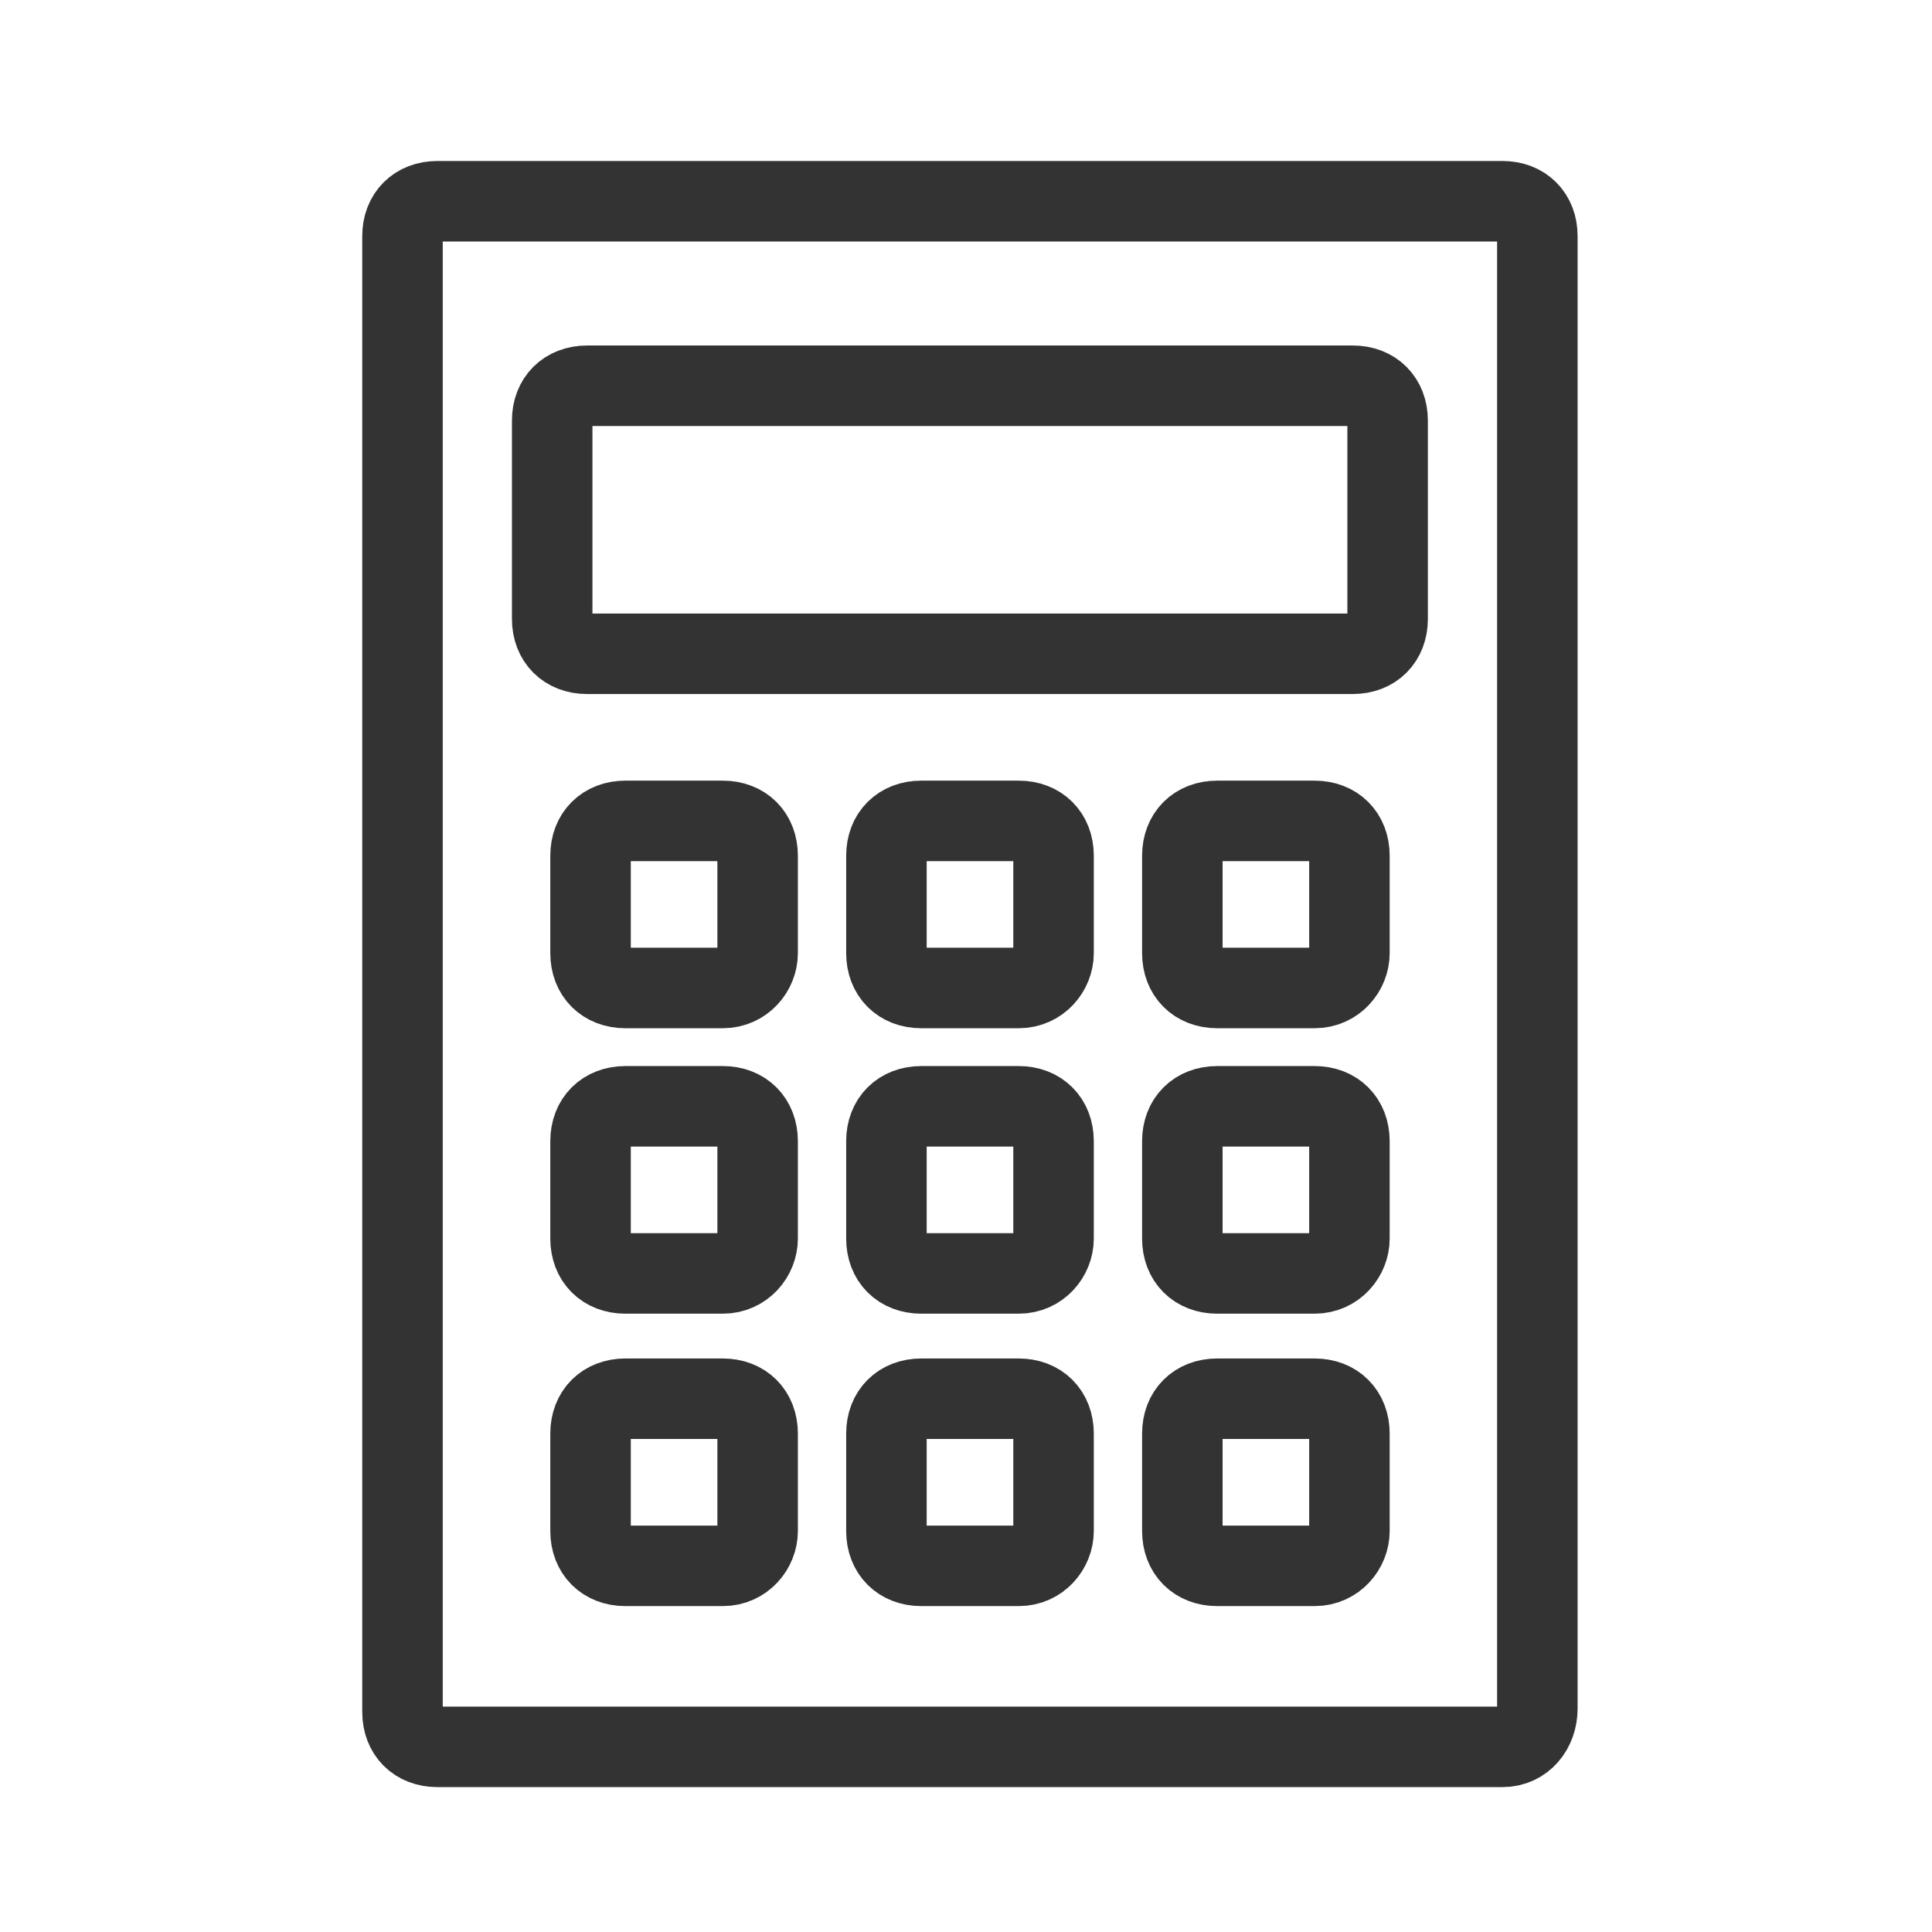
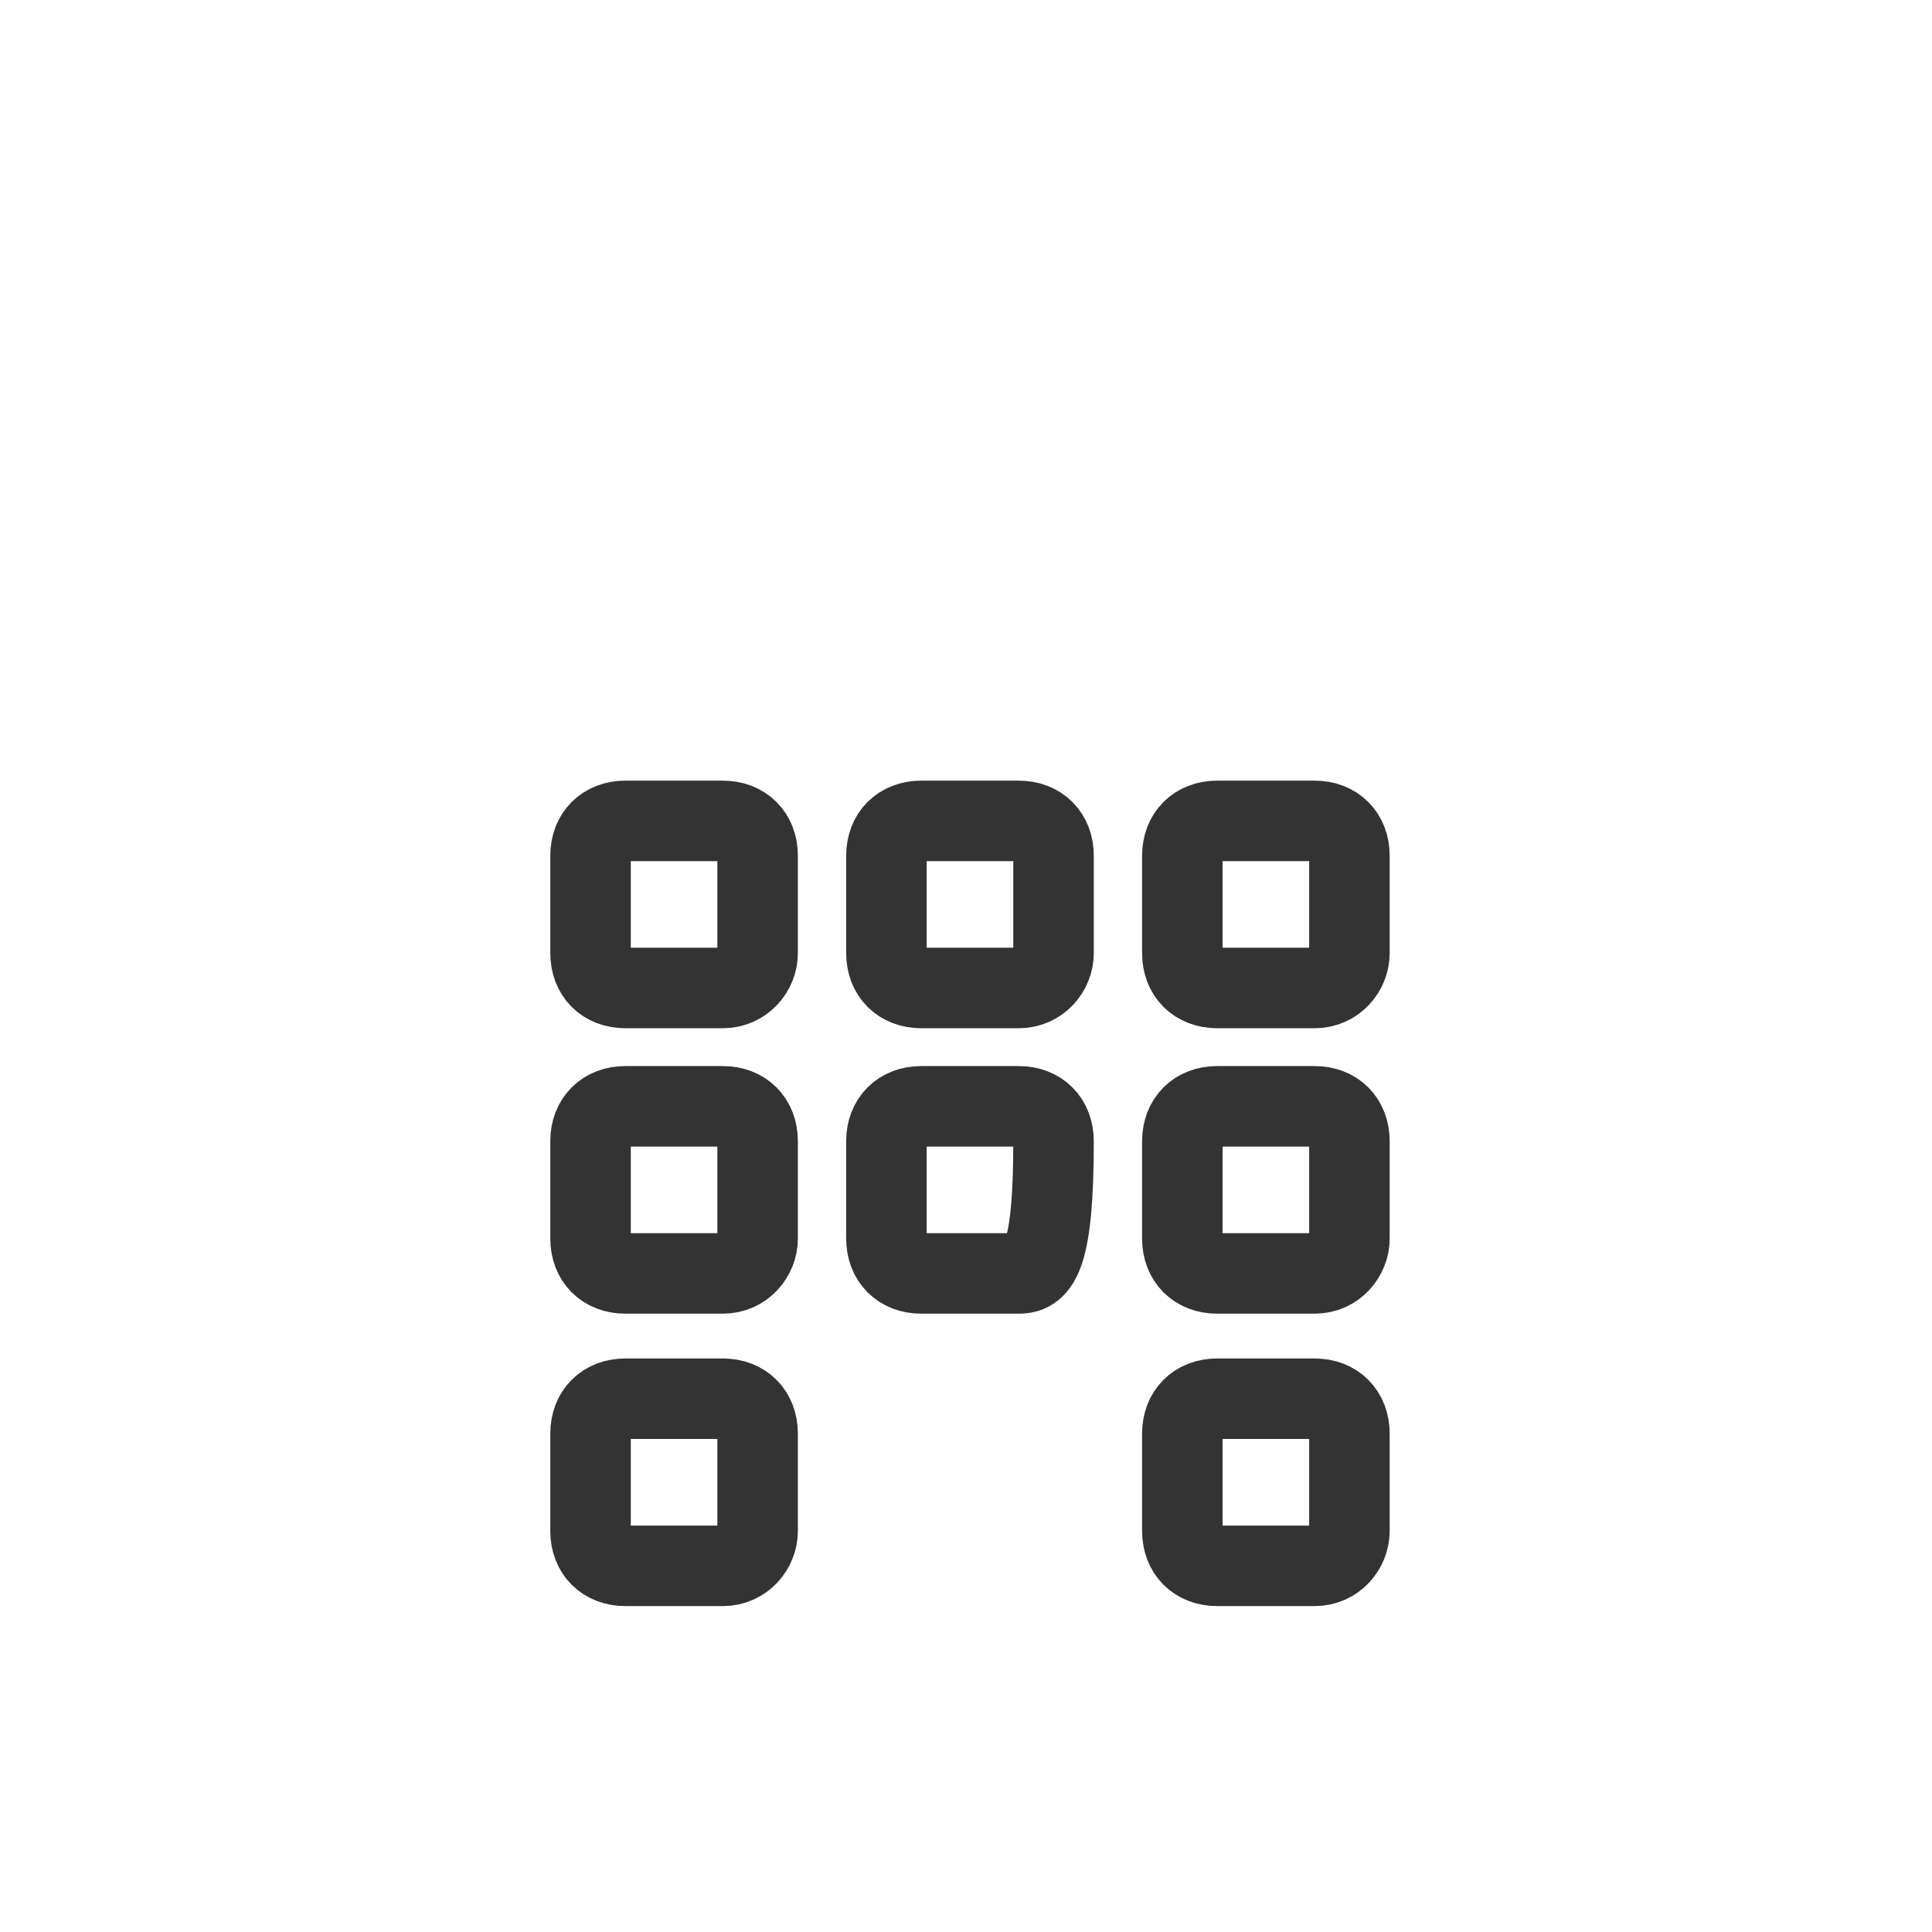
<svg xmlns="http://www.w3.org/2000/svg" width="48" height="48" viewBox="0 0 48 48" fill="none">
-   <path fill-rule="evenodd" clip-rule="evenodd" d="M37.33 43.4H10.865C10.346 43.4 10 43.054 10 42.535V5.865C10 5.346 10.346 5 10.865 5H37.33C37.849 5 38.195 5.346 38.195 5.865V42.449C38.195 42.968 37.849 43.4 37.33 43.4Z" stroke="#333333" stroke-width="2" stroke-linecap="round" stroke-linejoin="round" />
-   <path fill-rule="evenodd" clip-rule="evenodd" d="M33.611 16.243H14.584C14.065 16.243 13.719 15.897 13.719 15.378V10.449C13.719 9.93 14.065 9.584 14.584 9.584H33.611C34.13 9.584 34.475 9.93 34.475 10.449V15.378C34.475 15.897 34.13 16.243 33.611 16.243Z" stroke="#333333" stroke-width="2" stroke-linecap="round" stroke-linejoin="round" />
  <path fill-rule="evenodd" clip-rule="evenodd" d="M17.958 24.546H15.537C15.018 24.546 14.672 24.2 14.672 23.681V21.259C14.672 20.741 15.018 20.395 15.537 20.395H17.958C18.477 20.395 18.823 20.741 18.823 21.259V23.681C18.823 24.113 18.477 24.546 17.958 24.546Z" stroke="#333333" stroke-width="2" stroke-linecap="round" stroke-linejoin="round" />
  <path fill-rule="evenodd" clip-rule="evenodd" d="M25.31 24.546H22.888C22.369 24.546 22.023 24.2 22.023 23.681V21.259C22.023 20.741 22.369 20.395 22.888 20.395H25.31C25.829 20.395 26.175 20.741 26.175 21.259V23.681C26.175 24.113 25.829 24.546 25.31 24.546Z" stroke="#333333" stroke-width="2" stroke-linecap="round" stroke-linejoin="round" />
  <path fill-rule="evenodd" clip-rule="evenodd" d="M32.661 24.546H30.24C29.721 24.546 29.375 24.2 29.375 23.681V21.259C29.375 20.741 29.721 20.395 30.24 20.395H32.661C33.18 20.395 33.526 20.741 33.526 21.259V23.681C33.526 24.113 33.18 24.546 32.661 24.546Z" stroke="#333333" stroke-width="2" stroke-linecap="round" stroke-linejoin="round" />
  <path fill-rule="evenodd" clip-rule="evenodd" d="M17.958 31.638H15.537C15.018 31.638 14.672 31.292 14.672 30.773V28.351C14.672 27.832 15.018 27.486 15.537 27.486H17.958C18.477 27.486 18.823 27.832 18.823 28.351V30.773C18.823 31.205 18.477 31.638 17.958 31.638Z" stroke="#333333" stroke-width="2" stroke-linecap="round" stroke-linejoin="round" />
-   <path fill-rule="evenodd" clip-rule="evenodd" d="M25.31 31.638H22.888C22.369 31.638 22.023 31.292 22.023 30.773V28.351C22.023 27.832 22.369 27.486 22.888 27.486H25.31C25.829 27.486 26.175 27.832 26.175 28.351V30.773C26.175 31.205 25.829 31.638 25.31 31.638Z" stroke="#333333" stroke-width="2" stroke-linecap="round" stroke-linejoin="round" />
+   <path fill-rule="evenodd" clip-rule="evenodd" d="M25.31 31.638H22.888C22.369 31.638 22.023 31.292 22.023 30.773V28.351C22.023 27.832 22.369 27.486 22.888 27.486H25.31C25.829 27.486 26.175 27.832 26.175 28.351C26.175 31.205 25.829 31.638 25.31 31.638Z" stroke="#333333" stroke-width="2" stroke-linecap="round" stroke-linejoin="round" />
  <path fill-rule="evenodd" clip-rule="evenodd" d="M32.661 31.638H30.24C29.721 31.638 29.375 31.292 29.375 30.773V28.351C29.375 27.832 29.721 27.486 30.24 27.486H32.661C33.18 27.486 33.526 27.832 33.526 28.351V30.773C33.526 31.205 33.18 31.638 32.661 31.638Z" stroke="#333333" stroke-width="2" stroke-linecap="round" stroke-linejoin="round" />
  <path fill-rule="evenodd" clip-rule="evenodd" d="M17.958 38.903H15.537C15.018 38.903 14.672 38.557 14.672 38.038V35.616C14.672 35.097 15.018 34.751 15.537 34.751H17.958C18.477 34.751 18.823 35.097 18.823 35.616V38.038C18.823 38.47 18.477 38.903 17.958 38.903Z" stroke="#333333" stroke-width="2" stroke-linecap="round" stroke-linejoin="round" />
-   <path fill-rule="evenodd" clip-rule="evenodd" d="M25.31 38.903H22.888C22.369 38.903 22.023 38.557 22.023 38.038V35.616C22.023 35.097 22.369 34.751 22.888 34.751H25.31C25.829 34.751 26.175 35.097 26.175 35.616V38.038C26.175 38.47 25.829 38.903 25.31 38.903Z" stroke="#333333" stroke-width="2" stroke-linecap="round" stroke-linejoin="round" />
  <path fill-rule="evenodd" clip-rule="evenodd" d="M32.661 38.903H30.24C29.721 38.903 29.375 38.557 29.375 38.038V35.616C29.375 35.097 29.721 34.751 30.24 34.751H32.661C33.18 34.751 33.526 35.097 33.526 35.616V38.038C33.526 38.47 33.18 38.903 32.661 38.903Z" stroke="#333333" stroke-width="2" stroke-linecap="round" stroke-linejoin="round" />
</svg>